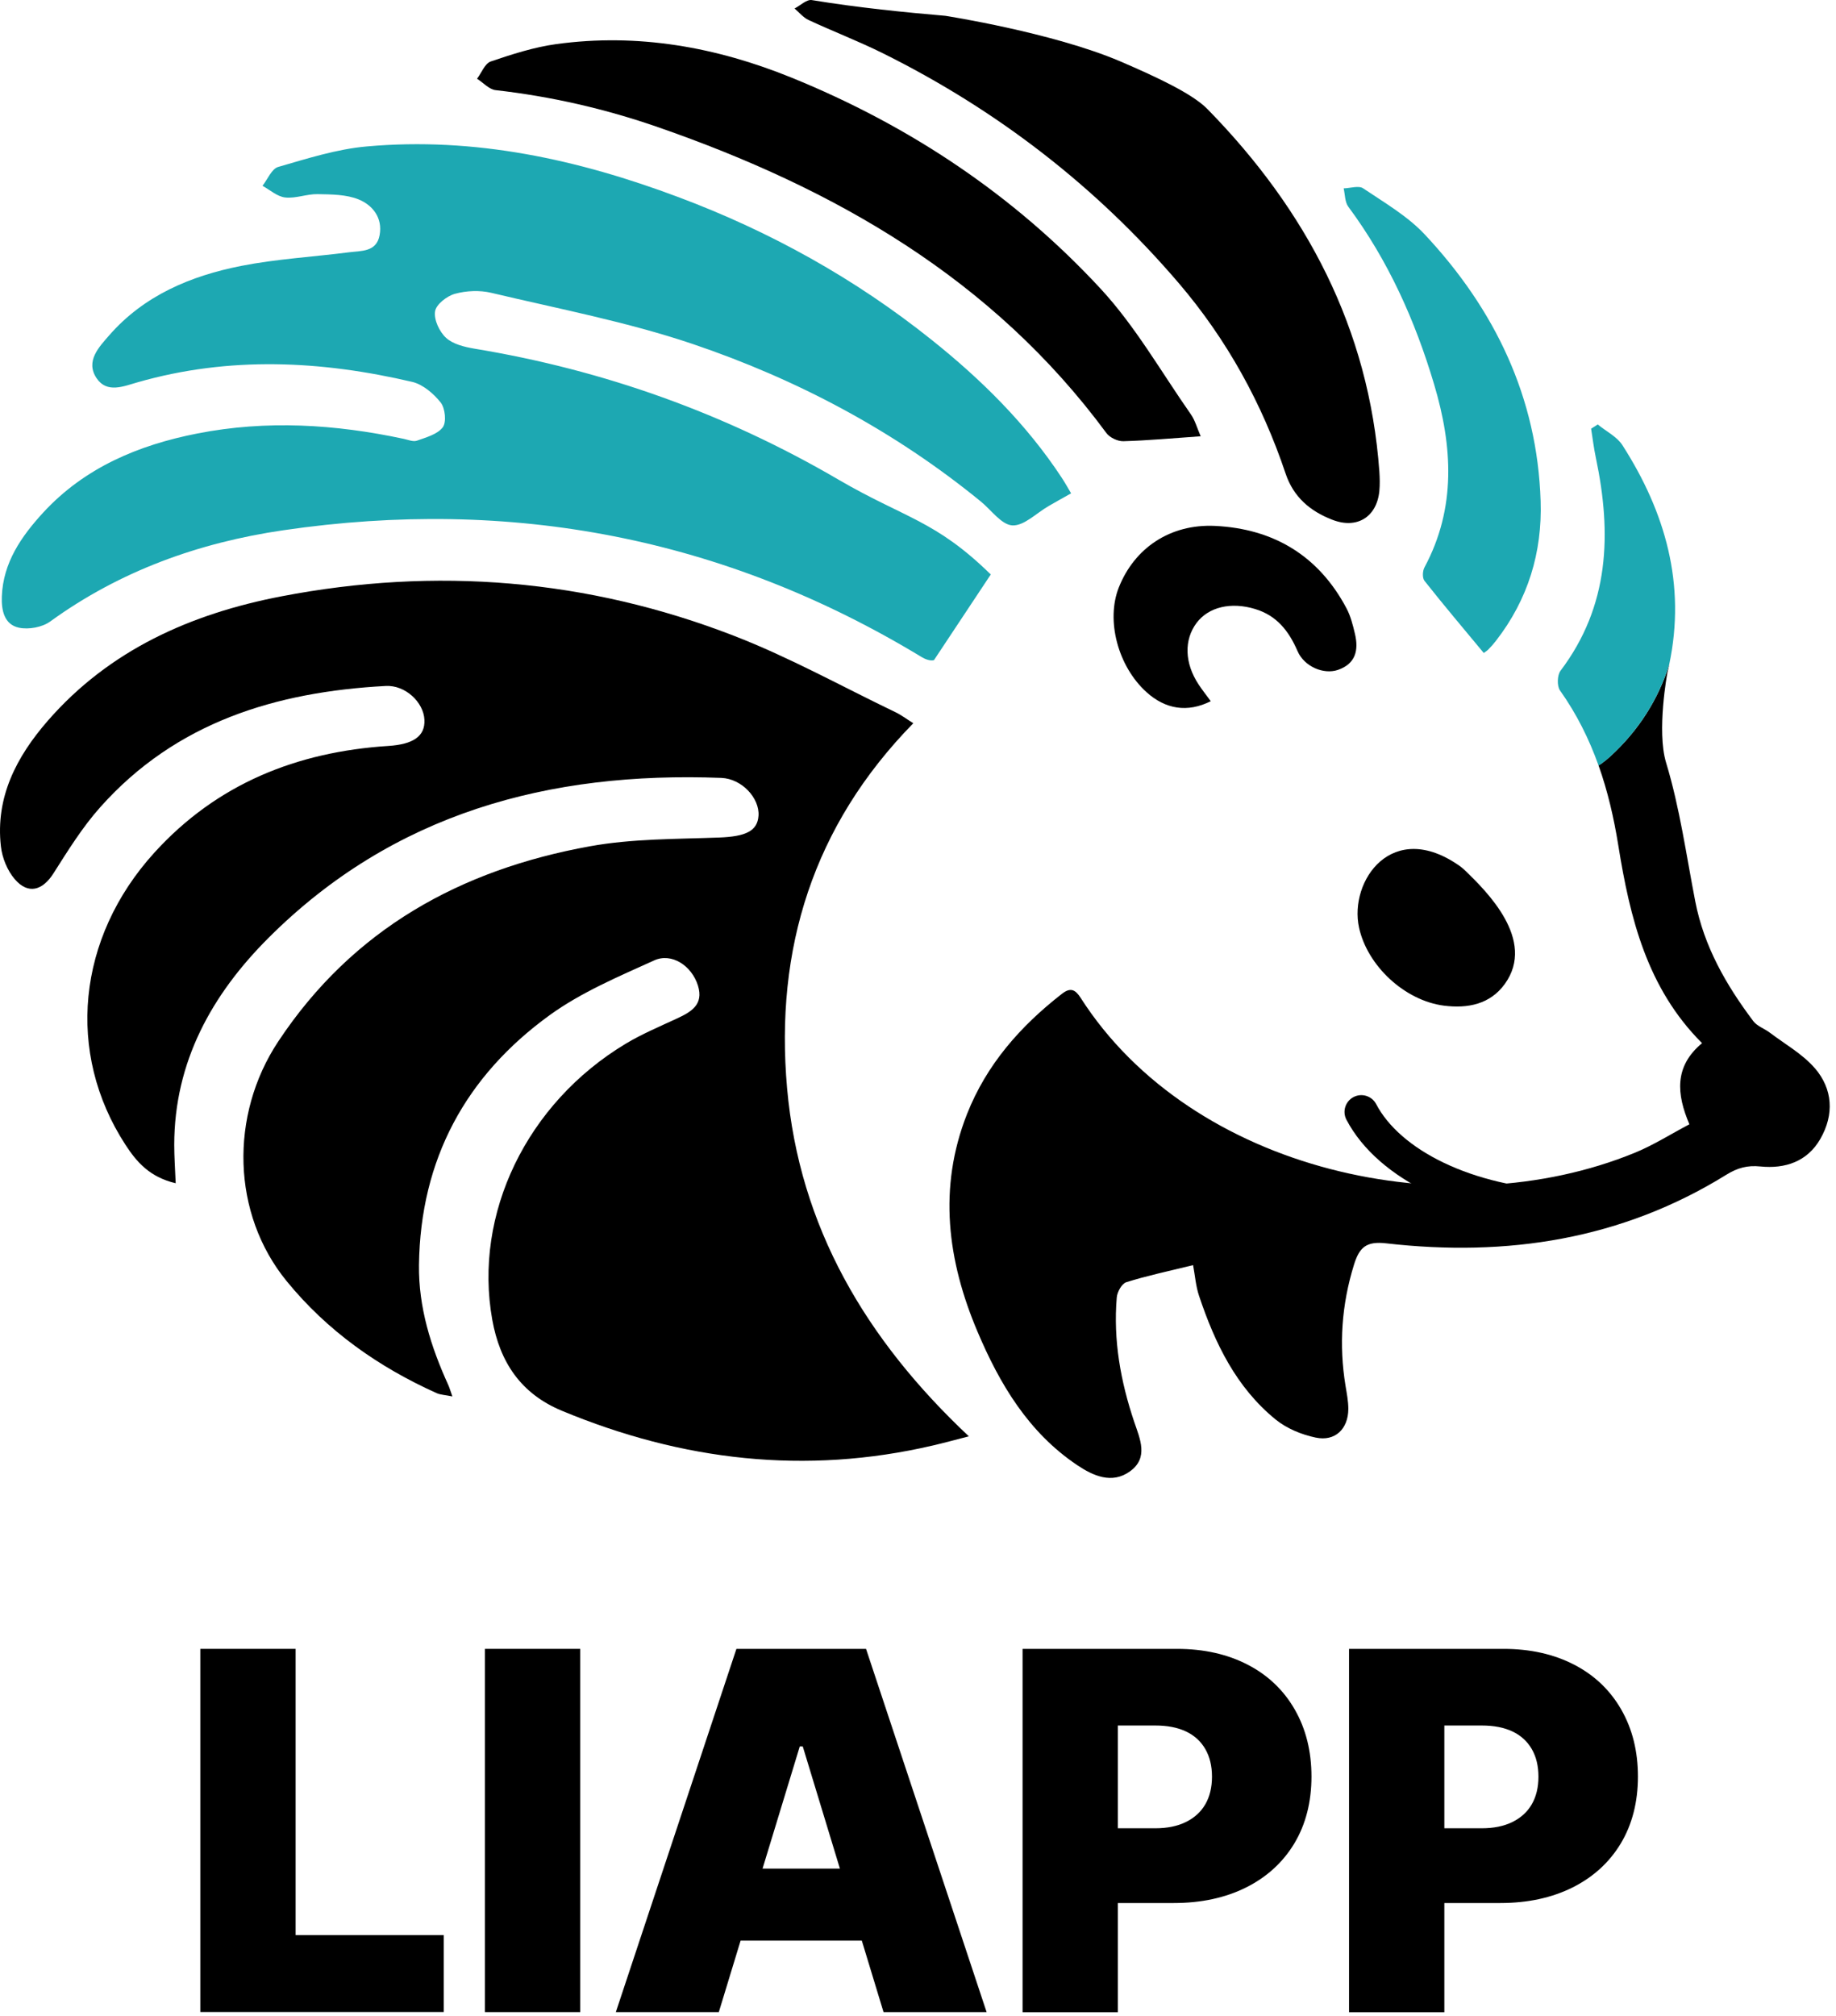
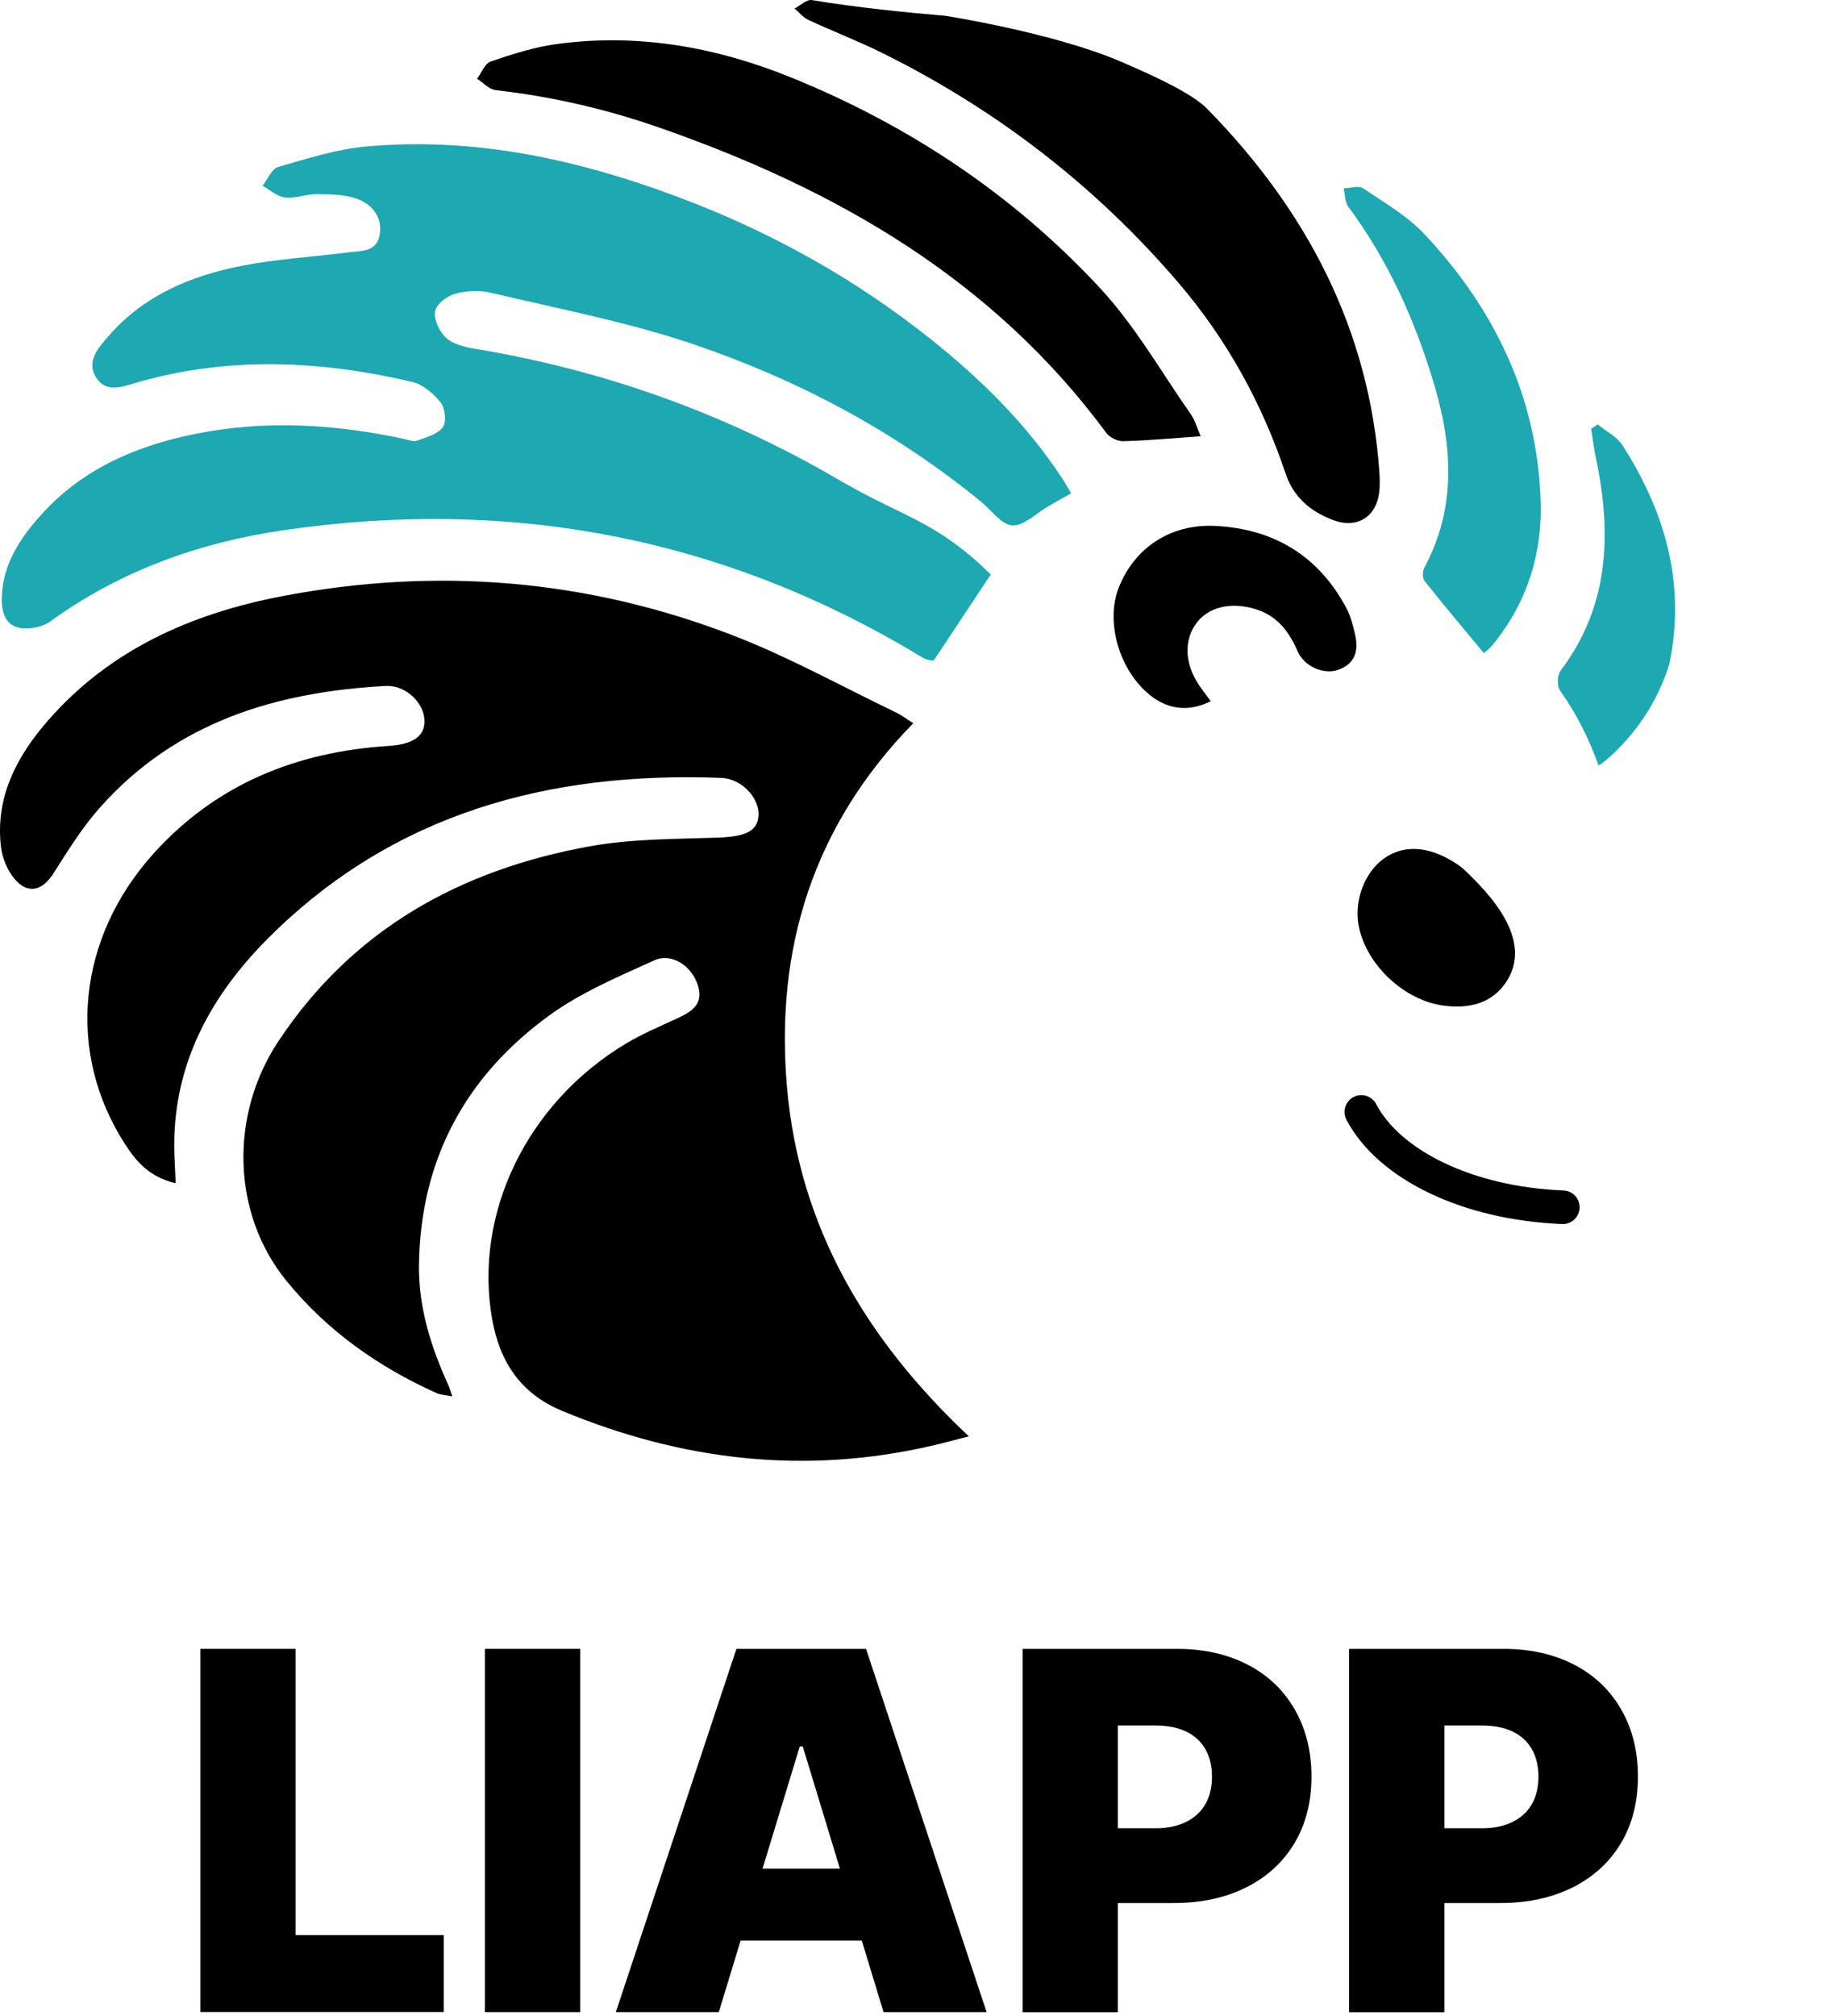
<svg xmlns="http://www.w3.org/2000/svg" width="215" height="236" viewBox="0 0 215 236" fill="none">
  <path d="M23.456 193.01H34.616V226.51H51.966V235.52H23.456V193V193.01Z" fill="black" />
  <path d="M67.946 235.53H56.786V193.01H67.946V235.53Z" fill="black" />
  <path d="M72.115 235.53L86.236 193.01H101.415L115.535 235.53H103.465L94.005 204.43H93.656L84.175 235.53H72.106H72.115ZM105.415 218.73V227.16H82.076V218.73H105.415Z" fill="black" />
  <path d="M119.746 193.01H137.836C140.966 193.01 143.726 193.63 146.106 194.86C148.486 196.09 150.326 197.85 151.626 200.12C152.926 202.39 153.576 205 153.576 207.96C153.576 210.92 152.906 213.56 151.566 215.79C150.226 218.01 148.336 219.73 145.916 220.94C143.486 222.15 140.666 222.76 137.456 222.76H126.506V214.01H135.286C136.676 214.01 137.866 213.77 138.866 213.28C139.866 212.79 140.626 212.1 141.146 211.2C141.666 210.3 141.926 209.22 141.926 207.97C141.926 206.72 141.666 205.64 141.146 204.74C140.626 203.84 139.876 203.15 138.886 202.68C137.896 202.21 136.696 201.98 135.286 201.98H130.906V235.54H119.746V193.02V193.01Z" fill="black" />
  <path d="M157.976 193.01H176.066C179.196 193.01 181.956 193.63 184.336 194.86C186.716 196.09 188.556 197.85 189.856 200.12C191.156 202.39 191.806 205 191.806 207.96C191.806 210.92 191.136 213.56 189.796 215.79C188.456 218.01 186.566 219.73 184.146 220.94C181.716 222.15 178.896 222.76 175.686 222.76H164.736V214.01H173.516C174.906 214.01 176.096 213.77 177.096 213.28C178.096 212.79 178.856 212.1 179.376 211.2C179.896 210.3 180.156 209.22 180.156 207.97C180.156 206.72 179.896 205.64 179.376 204.74C178.856 203.84 178.106 203.15 177.116 202.68C176.126 202.21 174.926 201.98 173.516 201.98H169.136V235.54H157.976V193.02V193.01Z" fill="black" />
  <path fill-rule="evenodd" clip-rule="evenodd" d="M158.499 128.419C159.46 127.914 160.649 128.284 161.154 129.245C162.522 131.851 165.241 134.275 169.088 136.115C172.914 137.946 177.734 139.136 183.089 139.351C184.174 139.395 185.018 140.309 184.975 141.394C184.931 142.479 184.017 143.323 182.932 143.28C177.11 143.046 171.757 141.751 167.391 139.662C163.045 137.583 159.553 134.653 157.673 131.073C157.168 130.112 157.538 128.923 158.499 128.419Z" fill="black" />
  <path d="M20.563 138.504C17.477 137.767 15.973 135.975 14.679 133.984C7.701 123.243 9.005 109.794 18.074 99.809C25.411 91.735 34.778 88.002 45.5 87.315C48.387 87.126 49.8 86.18 49.701 84.249C49.601 82.188 47.451 80.167 45.161 80.297C32.319 80.984 20.622 84.528 11.752 94.473C9.652 96.822 7.96 99.56 6.257 102.238C4.983 104.239 3.301 104.736 1.738 102.925C0.862 101.909 0.254 100.416 0.105 99.072C-0.552 93.308 1.947 88.569 5.57 84.398C12.818 76.066 22.384 71.835 32.957 69.804C51.025 66.33 68.785 67.773 85.947 74.423C92.428 76.932 98.57 80.347 104.852 83.363C105.519 83.681 106.116 84.139 106.952 84.657C95.205 96.653 90.726 111.098 92.169 127.374C93.613 143.631 101.397 156.801 113.453 168.13C111.9 168.528 110.566 168.897 109.232 169.205C94.309 172.679 79.875 170.987 65.808 165.143C60.99 163.143 58.541 159.459 57.645 154.482C55.425 142.118 61.667 129.126 73.314 122.148C75.196 121.023 77.237 120.167 79.228 119.241C80.91 118.464 82.443 117.618 81.726 115.348C81 113.049 78.66 111.486 76.6 112.422C72.408 114.323 68.068 116.155 64.375 118.823C54.519 125.96 49.223 135.736 49.064 148.071C49.004 153.038 50.458 157.647 52.488 162.107C52.638 162.436 52.737 162.794 52.976 163.461C52.17 163.292 51.592 163.282 51.105 163.063C44.295 159.997 38.312 155.776 33.574 149.972C27.133 142.098 26.864 130.55 32.578 121.919C41.299 108.748 53.942 101.8 69.083 99.062C74.031 98.166 79.168 98.226 84.235 98.037C87.291 97.917 88.705 97.3 88.824 95.478C88.954 93.418 86.873 91.158 84.474 91.058C64.305 90.282 46.047 95.18 31.414 109.813C24.813 116.414 20.413 124.288 20.403 134.014C20.403 135.398 20.503 136.782 20.573 138.494L20.563 138.504Z" fill="black" />
  <path d="M109.372 77.27C108.974 77.399 108.346 77.17 107.938 76.921C84.813 62.895 59.816 58.166 33.176 62.069C23.311 63.512 14.062 66.817 5.879 72.75C4.943 73.427 3.361 73.716 2.226 73.477C0.494 73.109 0.155 71.446 0.215 69.824C0.364 65.852 2.495 62.805 5.023 60.038C9.891 54.742 16.203 52.094 23.121 50.74C31.205 49.157 39.248 49.655 47.262 51.367C47.78 51.477 48.377 51.735 48.815 51.586C49.9 51.198 51.234 50.839 51.852 50.013C52.3 49.406 52.13 47.793 51.613 47.126C50.786 46.081 49.532 45.006 48.288 44.707C37.576 42.198 26.845 41.681 16.123 44.747C14.5 45.205 12.529 46.081 11.315 44.279C9.961 42.268 11.623 40.596 12.798 39.242C16.87 34.583 22.335 32.293 28.228 31.128C32.38 30.312 36.64 30.073 40.841 29.536C42.305 29.346 44.097 29.526 44.455 27.515C44.823 25.504 43.639 24.011 41.996 23.344C40.553 22.756 38.81 22.756 37.198 22.726C35.934 22.697 34.629 23.254 33.395 23.115C32.469 23.015 31.613 22.229 30.737 21.751C31.344 20.984 31.812 19.76 32.579 19.541C35.993 18.555 39.448 17.45 42.952 17.142C55.585 16.007 67.69 18.665 79.447 23.075C90.188 27.097 100.133 32.612 109.093 39.779C114.917 44.428 120.203 49.645 124.334 55.926C124.702 56.484 125.031 57.071 125.429 57.748C124.454 58.296 123.607 58.764 122.771 59.251C121.358 60.068 119.914 61.571 118.55 61.501C117.276 61.431 116.081 59.699 114.857 58.704C104.743 50.441 93.344 44.398 81.06 40.247C73.404 37.669 65.4 36.146 57.516 34.274C56.172 33.956 54.599 34.025 53.265 34.394C52.329 34.653 51.065 35.638 50.946 36.454C50.796 37.43 51.463 38.844 52.24 39.55C53.056 40.297 54.4 40.616 55.565 40.815C70.706 43.313 84.922 48.4 98.172 56.135C105.997 60.695 109.521 60.884 116.022 67.245" fill="#1DA8B2" />
  <path d="M110.705 1.851C106.076 1.453 100.511 0.905 95.066 0.009C94.459 -0.09 93.722 0.646 93.045 0.995C93.583 1.453 94.061 2.05 94.678 2.339C97.565 3.683 100.551 4.827 103.398 6.241C116.748 12.871 128.346 21.811 138.032 33.139C143.666 39.73 147.788 47.216 150.545 55.429C151.471 58.186 153.412 59.829 156.001 60.834C158.888 61.969 161.227 60.536 161.526 57.47C161.595 56.723 161.576 55.956 161.526 55.2C160.321 38.456 152.964 24.578 141.397 12.771C139.675 11.009 135.623 9.088 131.193 7.187C123.269 3.802 110.705 1.851 110.705 1.851Z" fill="black" />
  <path d="M140.61 51.068C137.295 51.297 134.428 51.566 131.551 51.646C130.884 51.666 129.959 51.228 129.56 50.69C116.231 32.622 97.794 22.089 77.048 14.882C70.856 12.732 64.534 11.288 58.033 10.551C57.267 10.462 56.59 9.675 55.863 9.217C56.391 8.521 56.779 7.435 57.466 7.197C59.965 6.35 62.523 5.524 65.121 5.166C74.668 3.852 83.877 5.504 92.717 9.098C106.524 14.713 118.739 22.846 128.864 33.776C132.945 38.176 135.981 43.542 139.446 48.49C139.943 49.197 140.172 50.083 140.6 51.058L140.61 51.068Z" fill="black" />
  <path d="M173.751 76.434C171.391 73.587 169.052 70.829 166.812 67.992C166.543 67.653 166.583 66.827 166.812 66.409C170.555 59.441 170.097 52.213 167.937 44.986C165.717 37.53 162.561 30.491 157.892 24.2C157.484 23.652 157.514 22.776 157.345 22.049C158.121 22.03 159.117 21.691 159.634 22.049C162.133 23.732 164.831 25.295 166.852 27.455C175.045 36.215 180.022 46.489 180.411 58.654C180.61 64.667 178.927 70.182 175.194 74.99C174.915 75.349 174.617 75.697 174.298 76.016C174.099 76.215 173.84 76.364 173.741 76.444L173.751 76.434Z" fill="#1DA8B2" />
  <path d="M141.785 82.078C139.057 83.452 136.469 83.024 134.249 81.013C130.914 77.997 129.491 72.621 131.014 68.768C132.836 64.169 137.007 61.312 142.283 61.561C149.132 61.889 154.408 65.045 157.673 71.197C158.161 72.113 158.43 73.178 158.669 74.204C159.117 76.095 158.758 77.698 156.678 78.415C154.995 78.992 152.736 78.027 151.949 76.225C150.934 73.875 149.52 72.053 146.972 71.287C144.154 70.431 141.536 71.048 140.133 72.9C138.629 74.901 138.709 77.618 140.362 80.127C140.77 80.744 141.228 81.322 141.775 82.068L141.785 82.078Z" fill="black" />
  <path d="M171.58 101.909C171.381 101.72 171.182 101.54 170.953 101.381C163.039 95.787 157.952 103.113 159.146 108.579C160.132 113.088 164.522 117.13 169.081 117.717C171.889 118.076 174.497 117.548 176.209 115.189C179.952 110.022 173.999 104.258 171.58 101.909Z" fill="black" />
-   <path d="M212.525 125.044C211.092 123.382 209.061 122.247 207.269 120.893C206.632 120.405 205.756 120.126 205.308 119.519C202.132 115.298 199.544 110.789 198.519 105.512C197.463 100.077 196.707 94.552 195.104 89.276C193.979 85.582 195.253 78.753 195.253 78.753C195.253 78.753 195.393 78.166 195.462 77.867C195.462 77.828 195.472 77.798 195.482 77.758C194.188 81.859 191.908 85.483 188.583 88.529C188.245 88.838 187.897 89.126 187.528 89.385C187.419 89.465 187.299 89.525 187.19 89.584C188.265 92.601 188.992 95.746 189.509 98.972C190.873 107.444 192.864 115.667 199.315 122.107C196.03 124.835 196.328 128.08 197.832 131.605C195.622 132.769 193.621 134.044 191.46 134.93C169.768 143.829 139.565 137.15 126.544 116.801C125.946 115.876 125.389 115.527 124.364 116.324C119.486 120.116 115.523 124.616 113.234 130.42C109.829 139.071 110.954 147.592 114.468 155.875C117.057 161.997 120.441 167.682 126.146 171.504C127.987 172.739 130.197 173.754 132.308 172.241C134.538 170.648 133.492 168.428 132.815 166.427C131.223 161.699 130.356 156.87 130.775 151.883C130.824 151.236 131.362 150.26 131.89 150.091C134.259 149.344 136.708 148.827 139.714 148.09C139.943 149.325 140.033 150.559 140.411 151.684C142.263 157.219 144.761 162.415 149.4 166.178C150.695 167.224 152.437 167.94 154.079 168.279C156.359 168.757 157.882 167.254 157.892 164.924C157.892 164.018 157.713 163.112 157.564 162.216C156.777 157.418 157.106 152.729 158.549 148.06C159.186 146 159.993 145.263 162.352 145.542C176.458 147.154 189.907 145.104 202.162 137.508C203.456 136.711 204.611 136.383 206.154 136.542C209.031 136.831 211.639 135.985 213.172 133.307C214.805 130.45 214.626 127.473 212.515 125.024L212.525 125.044Z" fill="black" />
  <path d="M188.574 88.539C191.898 85.493 194.178 81.869 195.472 77.768C197.443 68.42 195.024 59.968 189.997 52.124C189.35 51.108 188.076 50.491 187.1 49.685C186.841 49.854 186.583 50.013 186.324 50.183C186.503 51.317 186.642 52.472 186.881 53.597C188.743 62.447 188.484 70.919 182.74 78.515C182.352 79.032 182.312 80.306 182.68 80.824C184.641 83.582 186.095 86.528 187.19 89.594C187.299 89.545 187.419 89.475 187.528 89.395C187.897 89.127 188.245 88.838 188.583 88.539H188.574Z" fill="#1DA8B2" />
</svg>